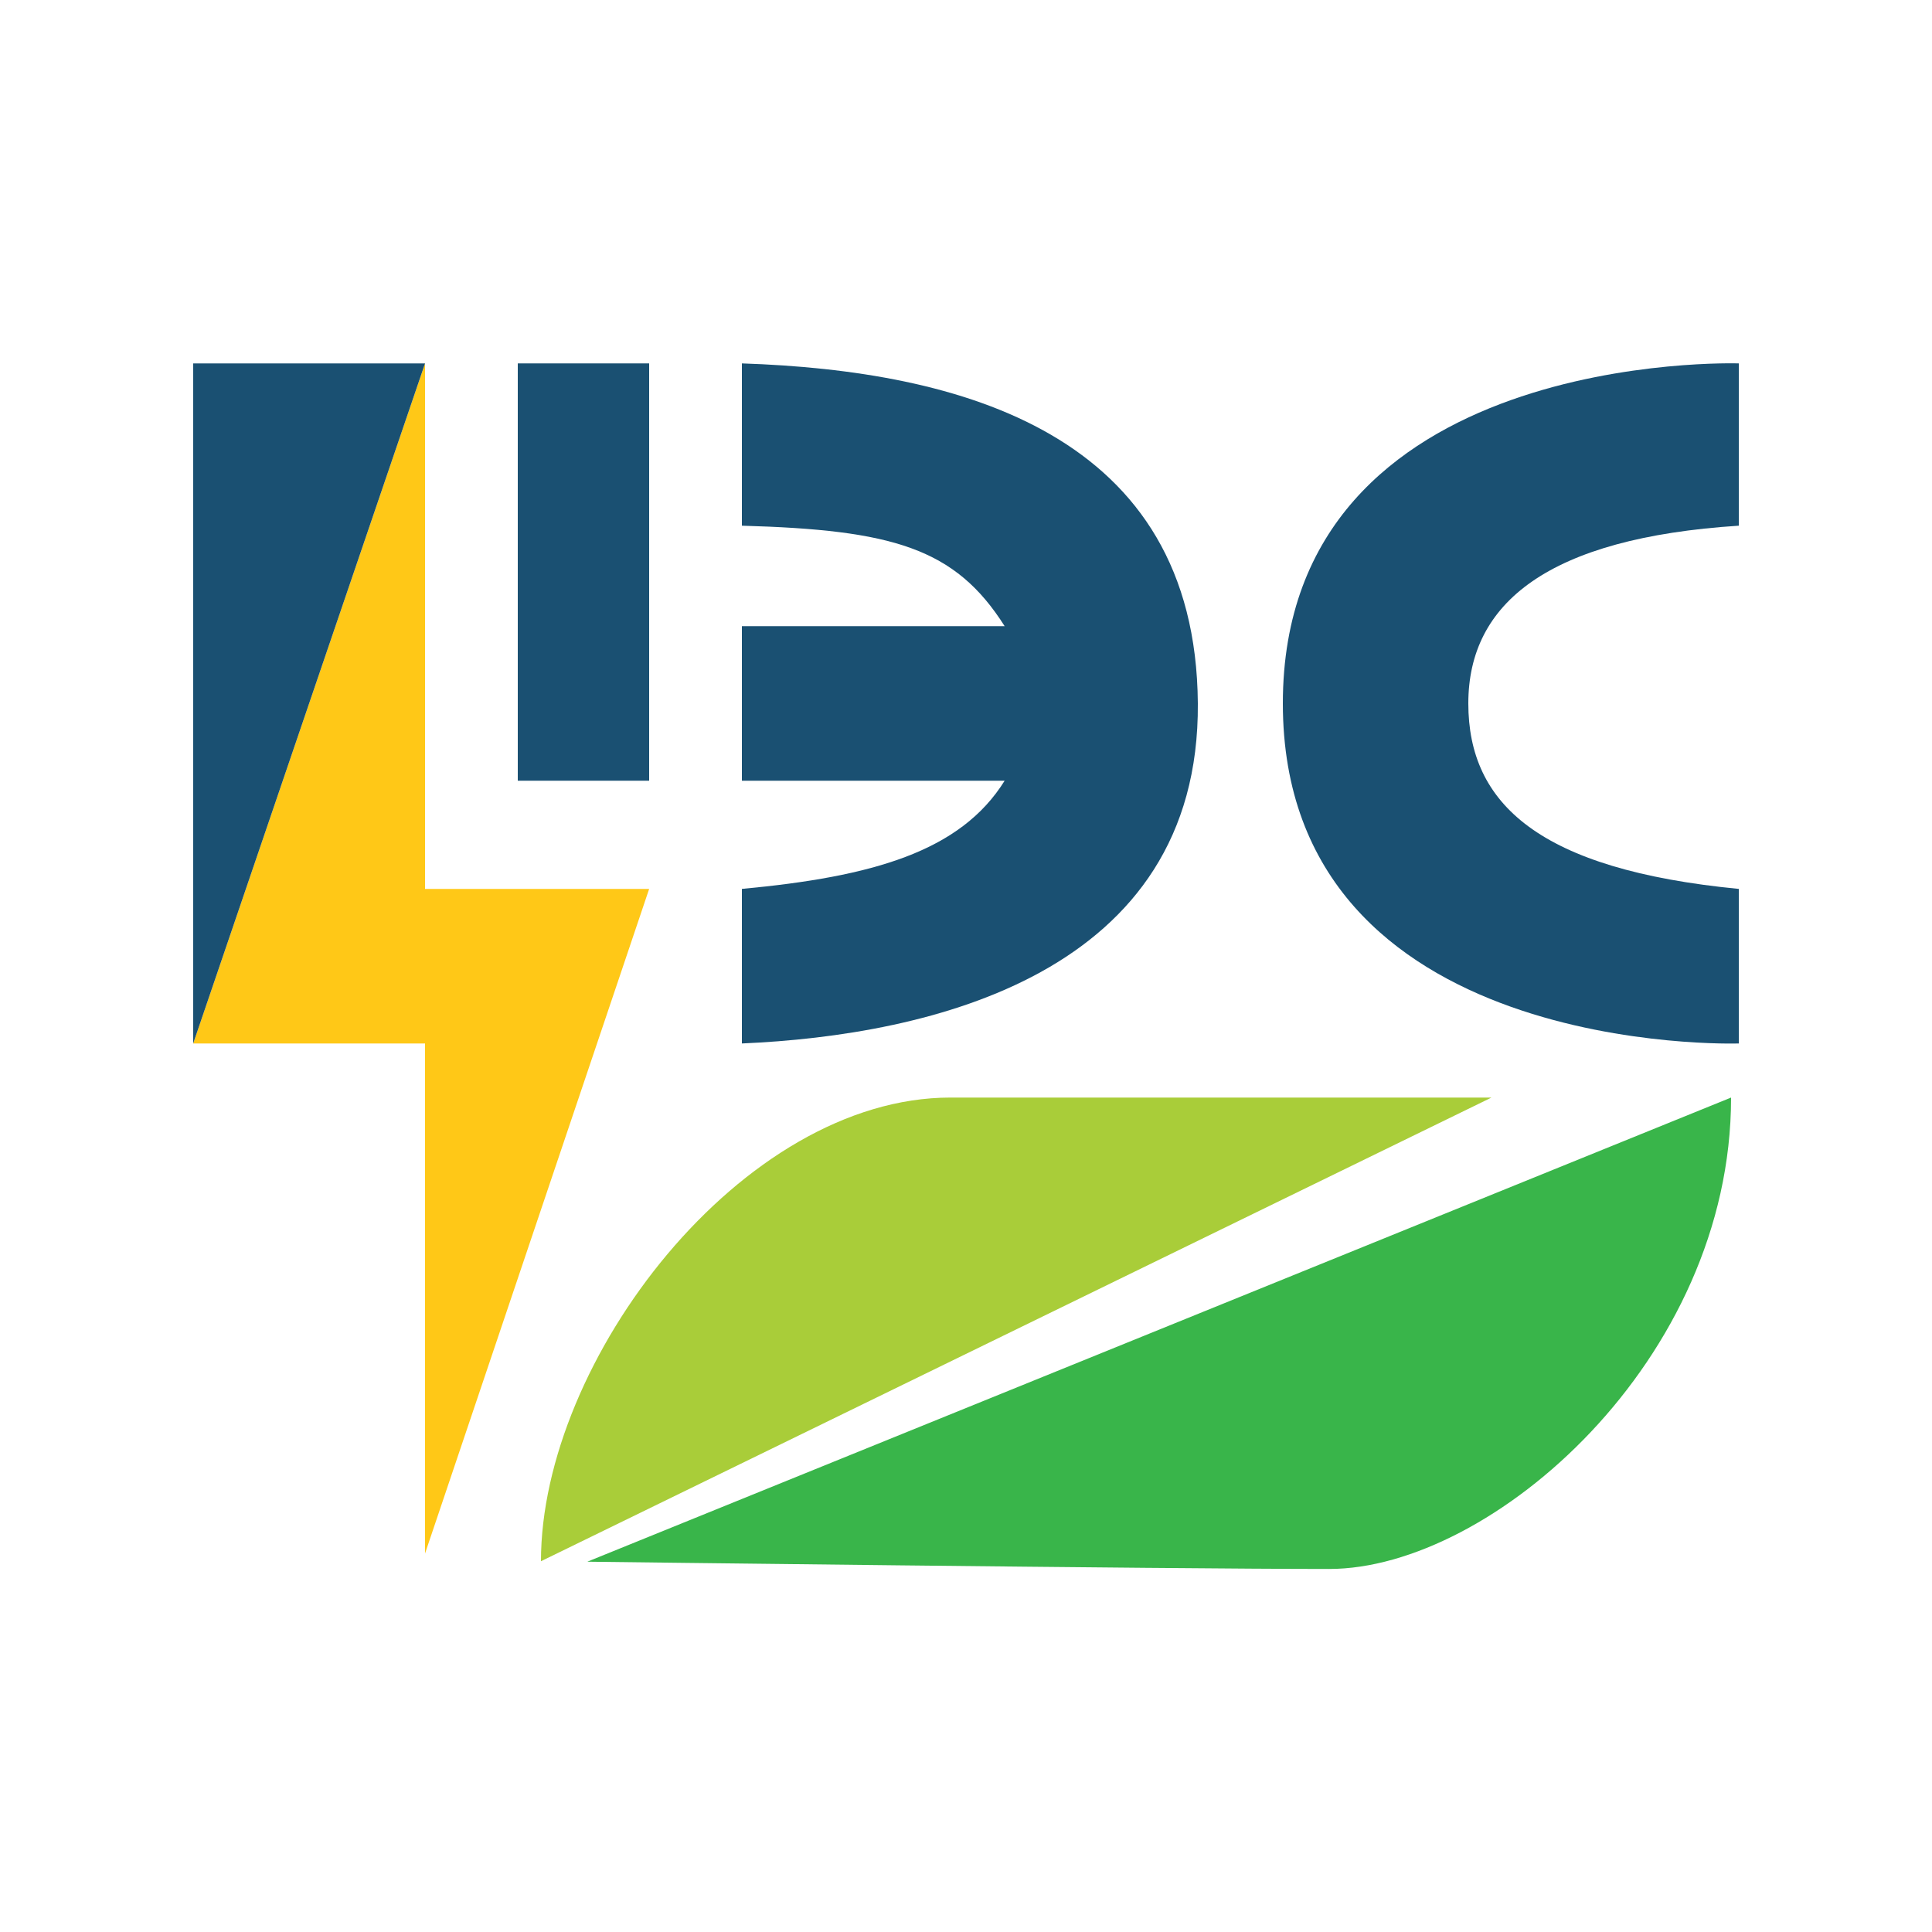
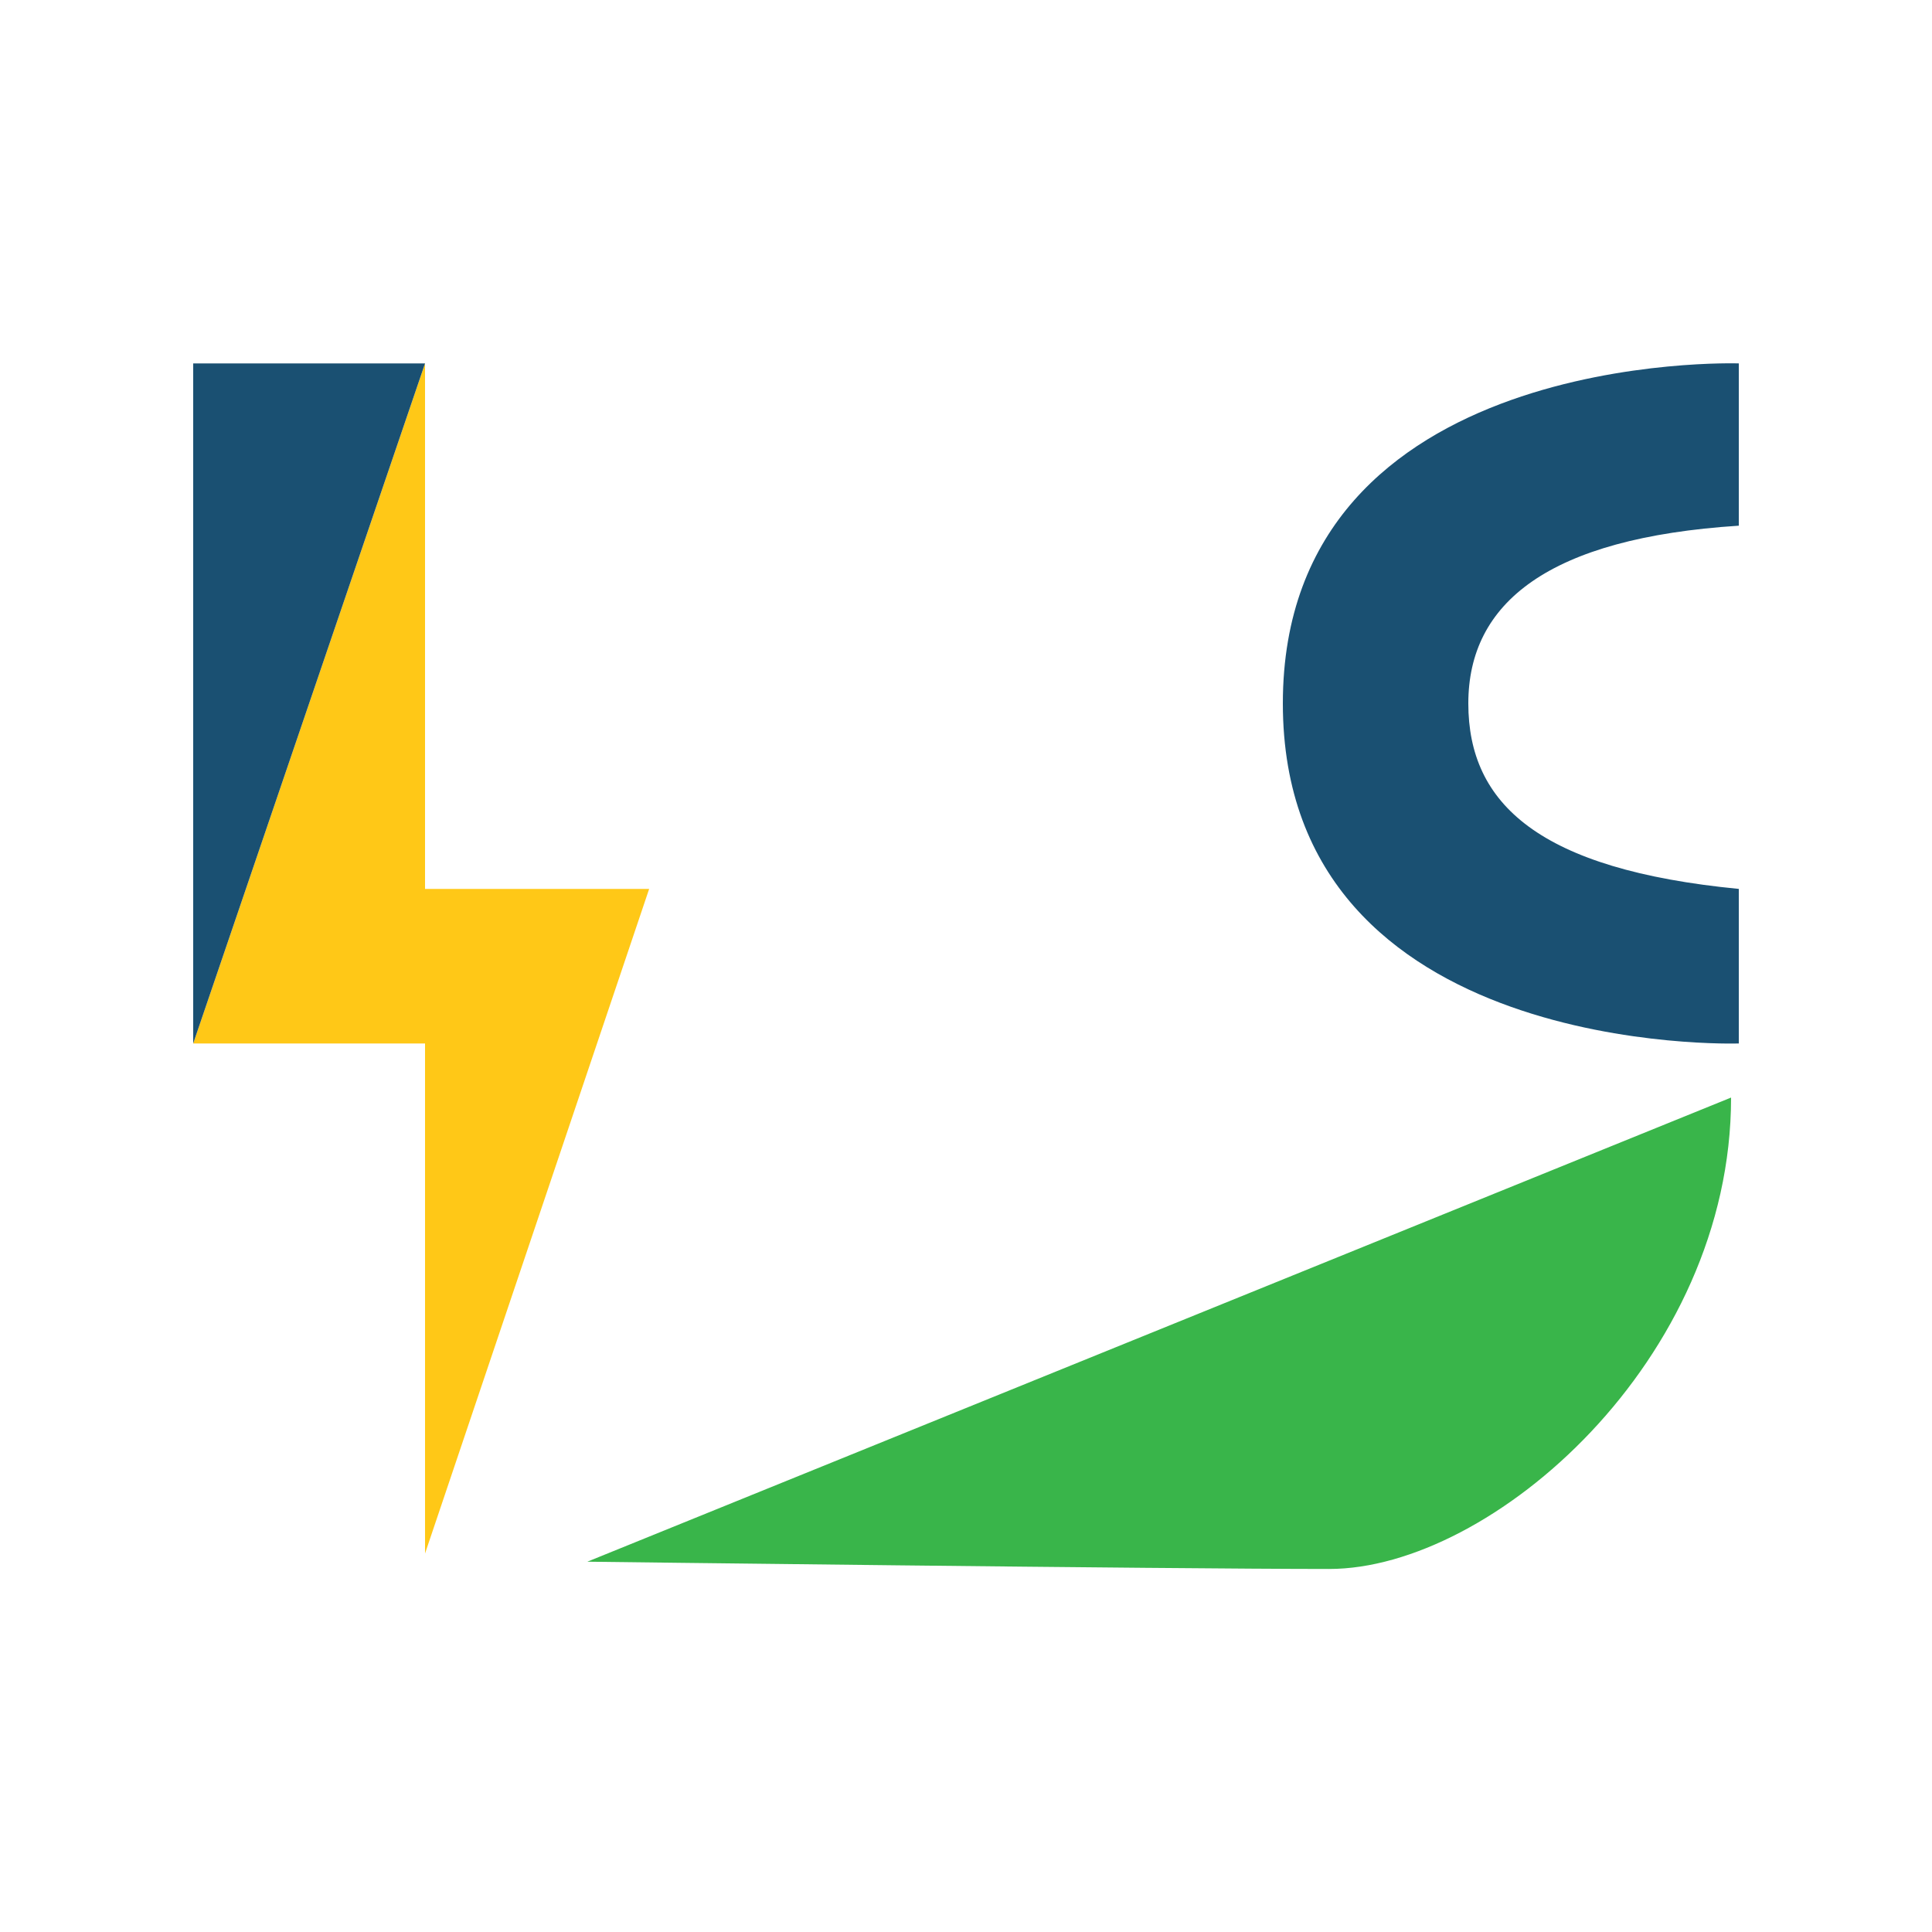
<svg xmlns="http://www.w3.org/2000/svg" width="300" height="300" viewBox="0 0 300 300" fill="none">
  <path d="M30 162.029H66V241.229L100.8 138.029H66V56.429L30 162.029Z" fill="#FFC817" />
  <path d="M30 56.429V162.029L66 56.429H30Z" fill="#1A5072" />
-   <path d="M80.4 56.429V121.229H100.8V56.429H80.4Z" fill="#1A5072" />
-   <path d="M115.2 56.429V81.629C138.539 82.283 148.315 85.072 156 97.23H115.2V109.229V121.229H156C149.167 132.223 135.503 136.138 115.2 138.029V162.029C144.402 160.767 186.311 151.229 186 109.229C185.689 67.23 149.064 57.559 115.2 56.429Z" fill="#1A5072" />
  <path d="M270 56.429V81.629C240.399 83.535 228 93.628 228 109.229C228 124.831 238.988 135.02 270 138.029V162.029C270 162.029 199.2 164.431 199.2 109.229C199.2 54.028 270 56.429 270 56.429Z" fill="#1A5072" />
-   <path d="M84 242.428C84 211.228 115.2 170.428 147.6 170.428H231.6L84 242.428Z" fill="#A9CD39" />
  <path d="M206.4 243.628C231.6 243.628 268.8 211.228 268.8 170.428L91.2 242.499C91.2 242.499 181.2 243.628 206.4 243.628Z" fill="#39B54A" />
</svg>